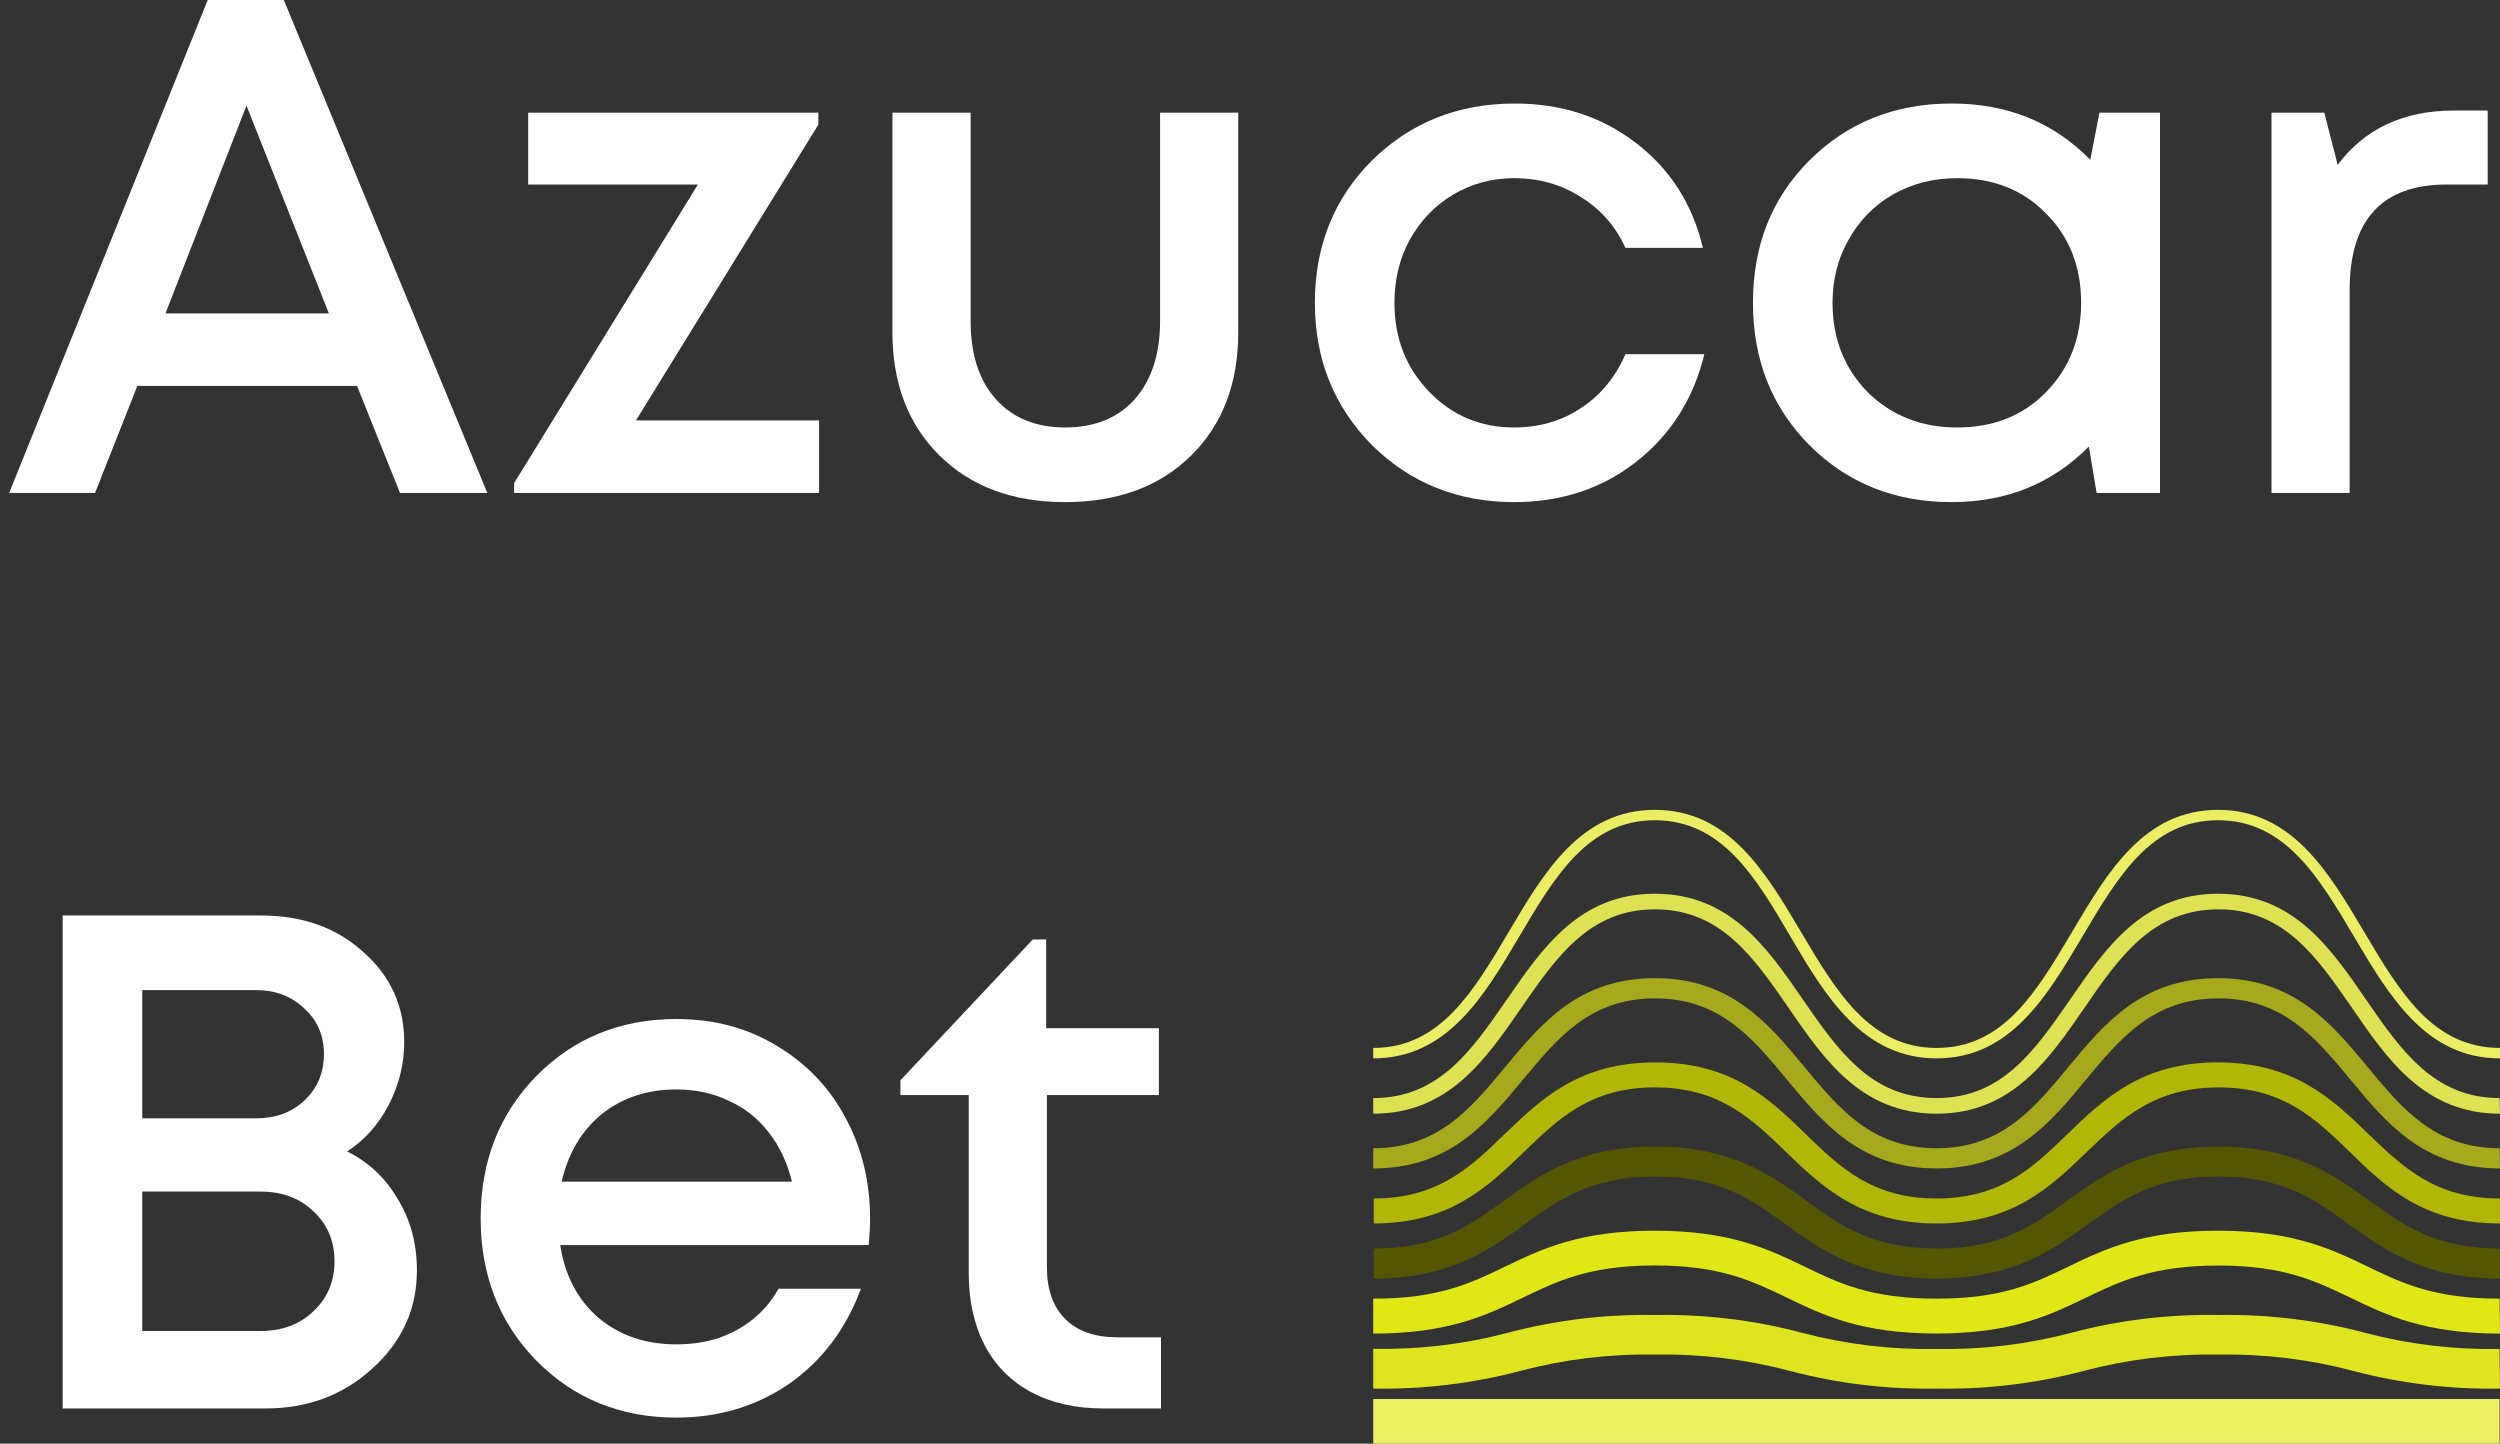
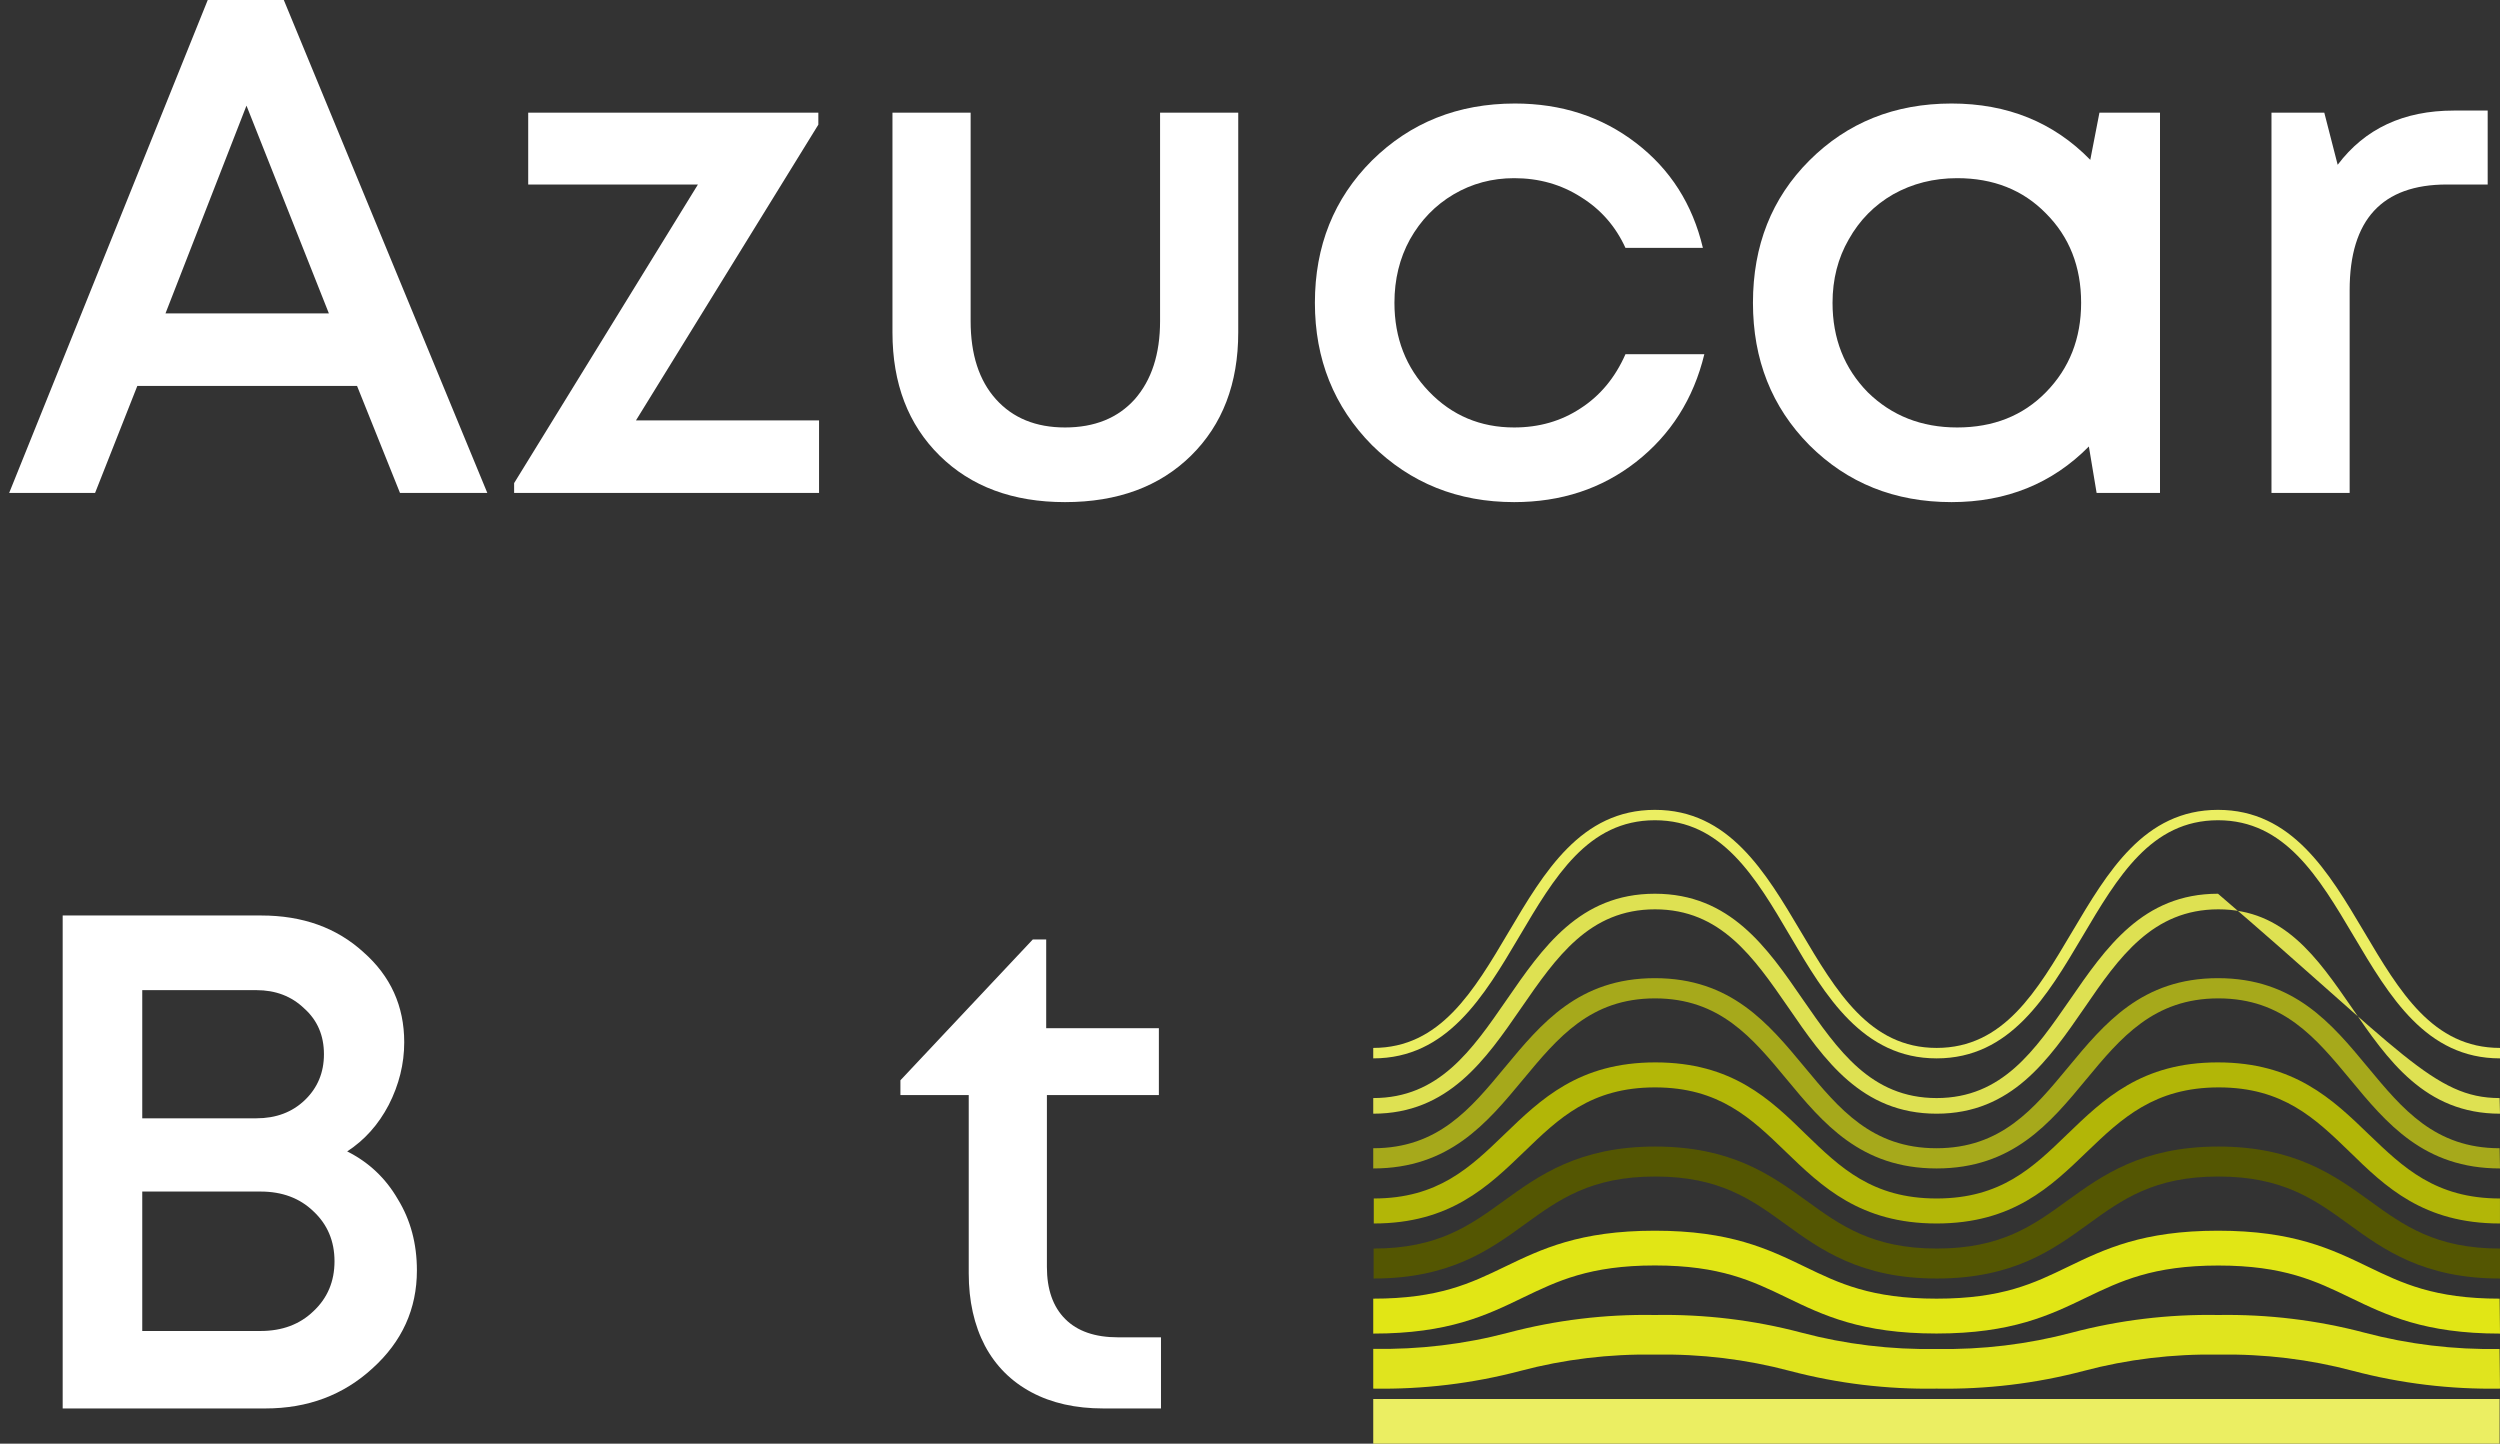
<svg xmlns="http://www.w3.org/2000/svg" width="71" height="41" viewBox="0 0 71 41" fill="none">
  <rect x="0" y="0" width="71" height="41" fill="#333333" stroke="none" />
  <path d="M70.989 39.732H39V41H70.989V39.732Z" fill="#EBEE62" />
  <path d="M71 39.437C69.591 39.461 68.187 39.291 66.835 38.935C65.593 38.604 64.301 38.448 63.005 38.471C61.708 38.448 60.416 38.604 59.173 38.935C57.819 39.292 56.412 39.461 55 39.437C53.591 39.461 52.187 39.291 50.836 38.935C49.593 38.604 48.301 38.448 47.005 38.471C45.708 38.448 44.416 38.604 43.173 38.935C41.819 39.292 40.412 39.461 39 39.437V38.307C40.296 38.331 41.588 38.177 42.831 37.849C44.182 37.491 45.586 37.321 46.995 37.346C48.407 37.32 49.816 37.49 51.169 37.849C52.412 38.178 53.704 38.334 55 38.311C56.296 38.334 57.588 38.178 58.831 37.849C60.181 37.491 61.585 37.321 62.993 37.346C64.401 37.322 65.806 37.491 67.156 37.849C68.398 38.178 69.69 38.334 70.987 38.311L71 39.437Z" fill="#E0E41E" />
  <path d="M71 37.874C68.859 37.874 67.78 37.352 66.736 36.848C65.772 36.383 64.861 35.941 63.002 35.941C61.143 35.941 60.224 36.383 59.259 36.846C58.216 37.35 57.136 37.872 54.995 37.872C52.855 37.872 51.775 37.352 50.732 36.846C49.767 36.381 48.855 35.939 46.998 35.939C45.141 35.939 44.228 36.383 43.264 36.846C42.22 37.352 41.141 37.874 39 37.874V36.882C40.859 36.882 41.77 36.443 42.734 35.977C43.778 35.474 44.857 34.952 46.998 34.952C49.139 34.952 50.218 35.474 51.261 35.977C52.226 36.445 53.136 36.882 55 36.882C56.864 36.882 57.765 36.445 58.73 35.977C59.773 35.474 60.852 34.952 62.991 34.952C65.13 34.952 66.211 35.474 67.255 35.977C68.219 36.443 69.13 36.882 70.989 36.882L71 37.874Z" fill="#E1E615" />
  <path d="M71 36.31C68.83 36.31 67.699 35.49 66.7 34.765C65.74 34.069 64.832 33.413 63.002 33.413C61.172 33.413 60.266 34.069 59.306 34.765C58.308 35.49 57.175 36.31 55.007 36.31C52.839 36.31 51.705 35.49 50.705 34.765C49.745 34.069 48.839 33.413 47.009 33.413C45.179 33.413 44.271 34.069 43.311 34.765C42.313 35.49 41.181 36.31 39.011 36.31V35.459C40.841 35.459 41.747 34.801 42.709 34.105C43.708 33.383 44.839 32.562 47.009 32.562C49.179 32.562 50.31 33.383 51.309 34.105C52.269 34.801 53.177 35.459 55.007 35.459C56.837 35.459 57.742 34.801 58.703 34.105C59.701 33.383 60.834 32.562 63.002 32.562C65.17 32.562 66.304 33.383 67.302 34.105C68.264 34.801 69.17 35.459 71 35.459V36.31Z" fill="#545602" />
  <path d="M70.999 34.747C68.825 34.747 67.747 33.708 66.718 32.7C65.751 31.765 64.838 30.882 63.013 30.882C61.187 30.882 60.255 31.765 59.281 32.7C58.24 33.704 57.163 34.747 54.999 34.747C52.836 34.747 51.747 33.708 50.706 32.7C49.739 31.765 48.825 30.882 47.002 30.882C45.178 30.882 44.264 31.765 43.297 32.7C42.256 33.704 41.178 34.747 39.015 34.747V34.037C40.838 34.037 41.753 33.154 42.72 32.221C43.761 31.217 44.838 30.172 47.013 30.172C49.187 30.172 50.265 31.213 51.294 32.221C52.257 33.152 53.169 34.037 54.999 34.037C56.829 34.037 57.737 33.154 58.704 32.219C59.745 31.215 60.82 30.172 62.986 30.172C65.151 30.172 66.238 31.213 67.279 32.221C68.25 33.152 69.163 34.037 70.999 34.037V34.747Z" fill="#B2B607" />
  <path d="M71 33.184C68.837 33.184 67.773 31.898 66.743 30.651C65.763 29.47 64.839 28.354 63.002 28.354C61.166 28.354 60.23 29.47 59.252 30.651C58.222 31.898 57.157 33.184 55 33.184C52.843 33.184 51.773 31.898 50.741 30.651C49.763 29.47 48.839 28.354 47.002 28.354C45.166 28.354 44.242 29.47 43.261 30.651C42.227 31.898 41.161 33.184 39 33.184V32.61C40.837 32.61 41.761 31.494 42.739 30.312C43.771 29.068 44.834 27.78 46.998 27.78C49.161 27.78 50.225 29.068 51.255 30.312C52.235 31.494 53.159 32.61 54.995 32.61C56.832 32.61 57.756 31.494 58.734 30.312C59.764 29.068 60.83 27.78 62.991 27.78C65.152 27.78 66.218 29.068 67.248 30.312C68.228 31.494 69.152 32.61 70.989 32.61L71 33.184Z" fill="#A6A91B" />
-   <path d="M71 31.629C68.864 31.629 67.811 30.104 66.793 28.619C65.801 27.182 64.866 25.825 63.002 25.825C61.139 25.825 60.183 27.182 59.201 28.619C58.184 30.094 57.132 31.629 55 31.629C52.868 31.629 51.811 30.104 50.793 28.619C49.801 27.182 48.866 25.825 47.002 25.825C45.139 25.825 44.199 27.182 43.207 28.619C42.189 30.096 41.136 31.629 39 31.629V31.185C40.864 31.185 41.799 29.829 42.79 28.392C43.809 26.915 44.861 25.382 46.998 25.382C49.134 25.382 50.187 26.909 51.205 28.392C52.197 29.823 53.132 31.185 55 31.185C56.868 31.185 57.794 29.823 58.786 28.392C59.804 26.915 60.857 25.382 62.991 25.382C65.125 25.382 66.18 26.907 67.198 28.392C68.19 29.829 69.125 31.185 70.989 31.185L71 31.629Z" fill="#DEE152" />
+   <path d="M71 31.629C68.864 31.629 67.811 30.104 66.793 28.619C65.801 27.182 64.866 25.825 63.002 25.825C61.139 25.825 60.183 27.182 59.201 28.619C58.184 30.094 57.132 31.629 55 31.629C52.868 31.629 51.811 30.104 50.793 28.619C49.801 27.182 48.866 25.825 47.002 25.825C45.139 25.825 44.199 27.182 43.207 28.619C42.189 30.096 41.136 31.629 39 31.629V31.185C40.864 31.185 41.799 29.829 42.79 28.392C43.809 26.915 44.861 25.382 46.998 25.382C49.134 25.382 50.187 26.909 51.205 28.392C52.197 29.823 53.132 31.185 55 31.185C56.868 31.185 57.794 29.823 58.786 28.392C59.804 26.915 60.857 25.382 62.991 25.382C68.19 29.829 69.125 31.185 70.989 31.185L71 31.629Z" fill="#DEE152" />
  <path d="M71 30.058C68.9 30.058 67.861 28.298 66.853 26.598C65.846 24.898 64.891 23.295 62.991 23.295C61.091 23.295 60.145 24.9 59.14 26.598C58.135 28.296 57.093 30.058 55 30.058C52.907 30.058 51.845 28.298 50.849 26.598C49.853 24.898 48.898 23.295 46.998 23.295C45.098 23.295 44.149 24.9 43.147 26.598C42.144 28.296 41.1 30.058 39 30.058V29.761C40.9 29.761 41.849 28.155 42.851 26.459C43.854 24.764 44.898 23 46.998 23C49.098 23 50.137 24.76 51.144 26.459C52.151 28.159 53.096 29.761 55 29.761C56.904 29.761 57.846 28.155 58.851 26.459C59.856 24.764 60.893 23 62.991 23C65.089 23 66.13 24.76 67.138 26.459C68.145 28.159 69.089 29.761 71 29.761V30.058Z" fill="#EBEE62" />
  <path d="M11.36 14L10.14 10.96H3.9L2.7 14H0.26L5.9 0H8.06L13.84 14H11.36ZM7 3L4.7 8.9H9.34L7 3Z" fill="white" />
  <path d="M18.061 11.94H23.261V14H14.601V13.72L19.821 5.24H15.001V3.2H23.241V3.54L18.061 11.94Z" fill="white" />
  <path d="M30.246 14.26C28.766 14.26 27.579 13.82 26.686 12.94C25.793 12.06 25.346 10.893 25.346 9.44V3.2H27.566V9.12C27.566 10.067 27.806 10.807 28.286 11.34C28.766 11.873 29.419 12.14 30.246 12.14C31.086 12.14 31.746 11.873 32.226 11.34C32.706 10.793 32.946 10.053 32.946 9.12V3.2H35.166V9.44C35.166 10.893 34.719 12.06 33.826 12.94C32.932 13.82 31.739 14.26 30.246 14.26Z" fill="white" />
  <path d="M43.002 14.26C41.403 14.26 40.056 13.72 38.962 12.64C37.883 11.547 37.343 10.2 37.343 8.6C37.343 6.987 37.883 5.64 38.962 4.56C40.056 3.48 41.409 2.94 43.023 2.94C44.343 2.94 45.489 3.313 46.462 4.06C47.436 4.807 48.069 5.8 48.362 7.04H46.163C45.883 6.427 45.462 5.947 44.903 5.6C44.343 5.24 43.709 5.06 43.002 5.06C42.376 5.06 41.803 5.213 41.282 5.52C40.763 5.827 40.349 6.253 40.042 6.8C39.749 7.333 39.602 7.933 39.602 8.6C39.602 9.6 39.929 10.44 40.583 11.12C41.236 11.8 42.042 12.14 43.002 12.14C43.709 12.14 44.336 11.96 44.883 11.6C45.443 11.24 45.869 10.727 46.163 10.06H48.403C48.096 11.327 47.449 12.347 46.462 13.12C45.489 13.88 44.336 14.26 43.002 14.26Z" fill="white" />
  <path d="M59.624 3.2H61.344V14H59.544L59.324 12.68C58.284 13.733 56.984 14.26 55.424 14.26C53.811 14.26 52.464 13.72 51.384 12.64C50.317 11.56 49.784 10.213 49.784 8.6C49.784 6.973 50.317 5.627 51.384 4.56C52.464 3.48 53.811 2.94 55.424 2.94C57.011 2.94 58.324 3.473 59.364 4.54L59.624 3.2ZM53.044 11.14C53.724 11.807 54.571 12.14 55.584 12.14C56.611 12.14 57.451 11.807 58.104 11.14C58.771 10.46 59.104 9.613 59.104 8.6C59.104 7.573 58.771 6.727 58.104 6.06C57.451 5.393 56.611 5.06 55.584 5.06C54.917 5.06 54.311 5.213 53.764 5.52C53.231 5.827 52.811 6.253 52.504 6.8C52.197 7.333 52.044 7.933 52.044 8.6C52.044 9.613 52.377 10.46 53.044 11.14Z" fill="white" />
  <path d="M69.69 3.14H70.65V5.24H69.49C67.65 5.24 66.73 6.24 66.73 8.24V14H64.51V3.2H66.01L66.39 4.68C67.163 3.653 68.263 3.14 69.69 3.14Z" fill="white" />
  <path d="M9.86 32.7C10.473 33.007 10.953 33.46 11.3 34.06C11.66 34.647 11.84 35.32 11.84 36.08C11.84 37.173 11.42 38.1 10.58 38.86C9.753 39.62 8.74 40 7.54 40H1.78V26H7.42C8.593 26 9.56 26.347 10.32 27.04C11.093 27.72 11.48 28.573 11.48 29.6C11.48 30.213 11.333 30.807 11.04 31.38C10.747 31.94 10.353 32.38 9.86 32.7ZM9.2 29.94C9.2 29.407 9.013 28.973 8.64 28.64C8.28 28.293 7.827 28.12 7.28 28.12H4.04V31.76H7.28C7.84 31.76 8.3 31.587 8.66 31.24C9.02 30.893 9.2 30.46 9.2 29.94ZM7.4 37.8C8.013 37.8 8.513 37.613 8.9 37.24C9.3 36.867 9.5 36.393 9.5 35.82C9.5 35.247 9.3 34.773 8.9 34.4C8.513 34.027 8.013 33.84 7.4 33.84H4.04V37.8H7.4Z" fill="white" />
-   <path d="M24.711 34.62C24.711 34.82 24.698 35.067 24.671 35.36H15.911C16.044 36.227 16.404 36.913 16.991 37.42C17.591 37.927 18.331 38.18 19.211 38.18C19.638 38.18 20.038 38.12 20.411 38C20.784 37.867 21.111 37.687 21.391 37.46C21.684 37.22 21.924 36.933 22.111 36.6H24.451C24.024 37.747 23.344 38.647 22.411 39.3C21.478 39.94 20.411 40.26 19.211 40.26C17.624 40.26 16.298 39.72 15.231 38.64C14.178 37.56 13.651 36.213 13.651 34.6C13.651 32.987 14.178 31.64 15.231 30.56C16.298 29.48 17.624 28.94 19.211 28.94C20.291 28.94 21.251 29.2 22.091 29.72C22.931 30.227 23.578 30.913 24.031 31.78C24.484 32.633 24.711 33.58 24.711 34.62ZM19.211 30.94C18.384 30.94 17.678 31.173 17.091 31.64C16.518 32.107 16.138 32.747 15.951 33.56H22.491C22.358 33.013 22.138 32.547 21.831 32.16C21.524 31.76 21.144 31.46 20.691 31.26C20.251 31.047 19.758 30.94 19.211 30.94Z" fill="white" />
  <path d="M31.752 37.98H32.972V40H31.332C30.545 40 29.865 39.847 29.292 39.54C28.718 39.233 28.278 38.793 27.972 38.22C27.665 37.633 27.512 36.947 27.512 36.16V31.1H25.572V30.68L29.332 26.68H29.712V29.2H32.912V31.1H29.732V35.98C29.732 36.62 29.905 37.113 30.252 37.46C30.598 37.807 31.098 37.98 31.752 37.98Z" fill="white" />
</svg>